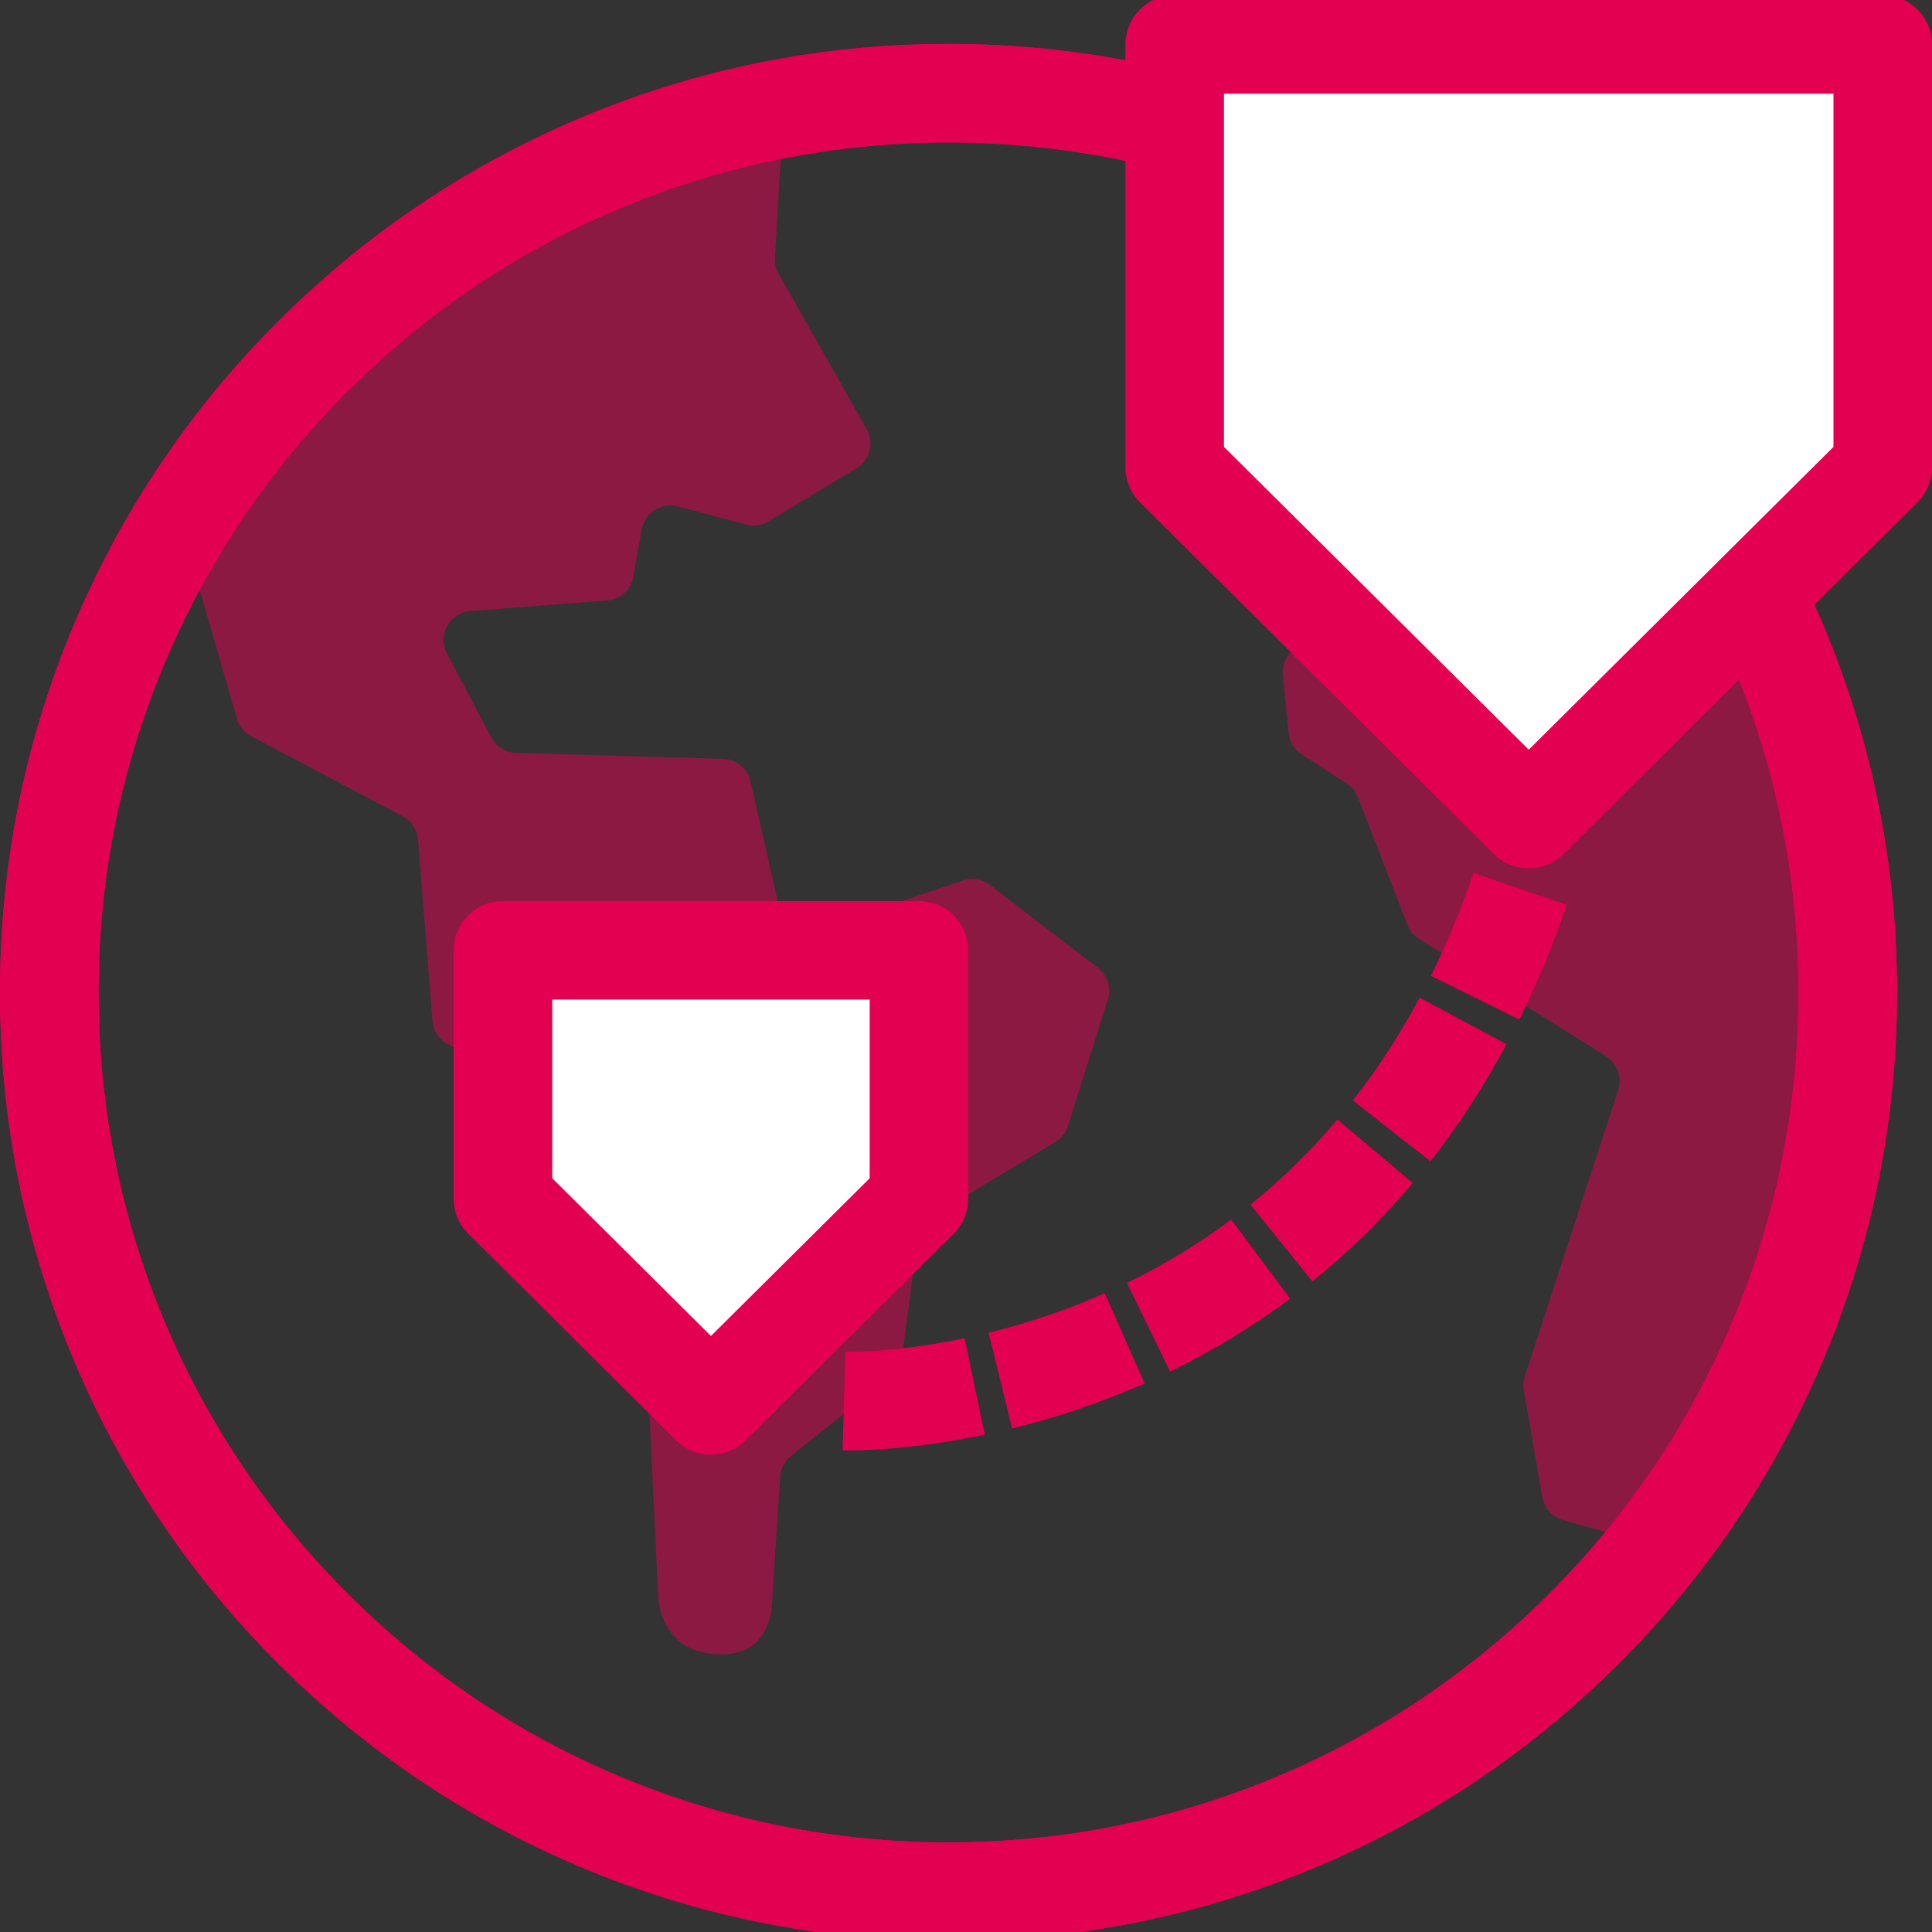
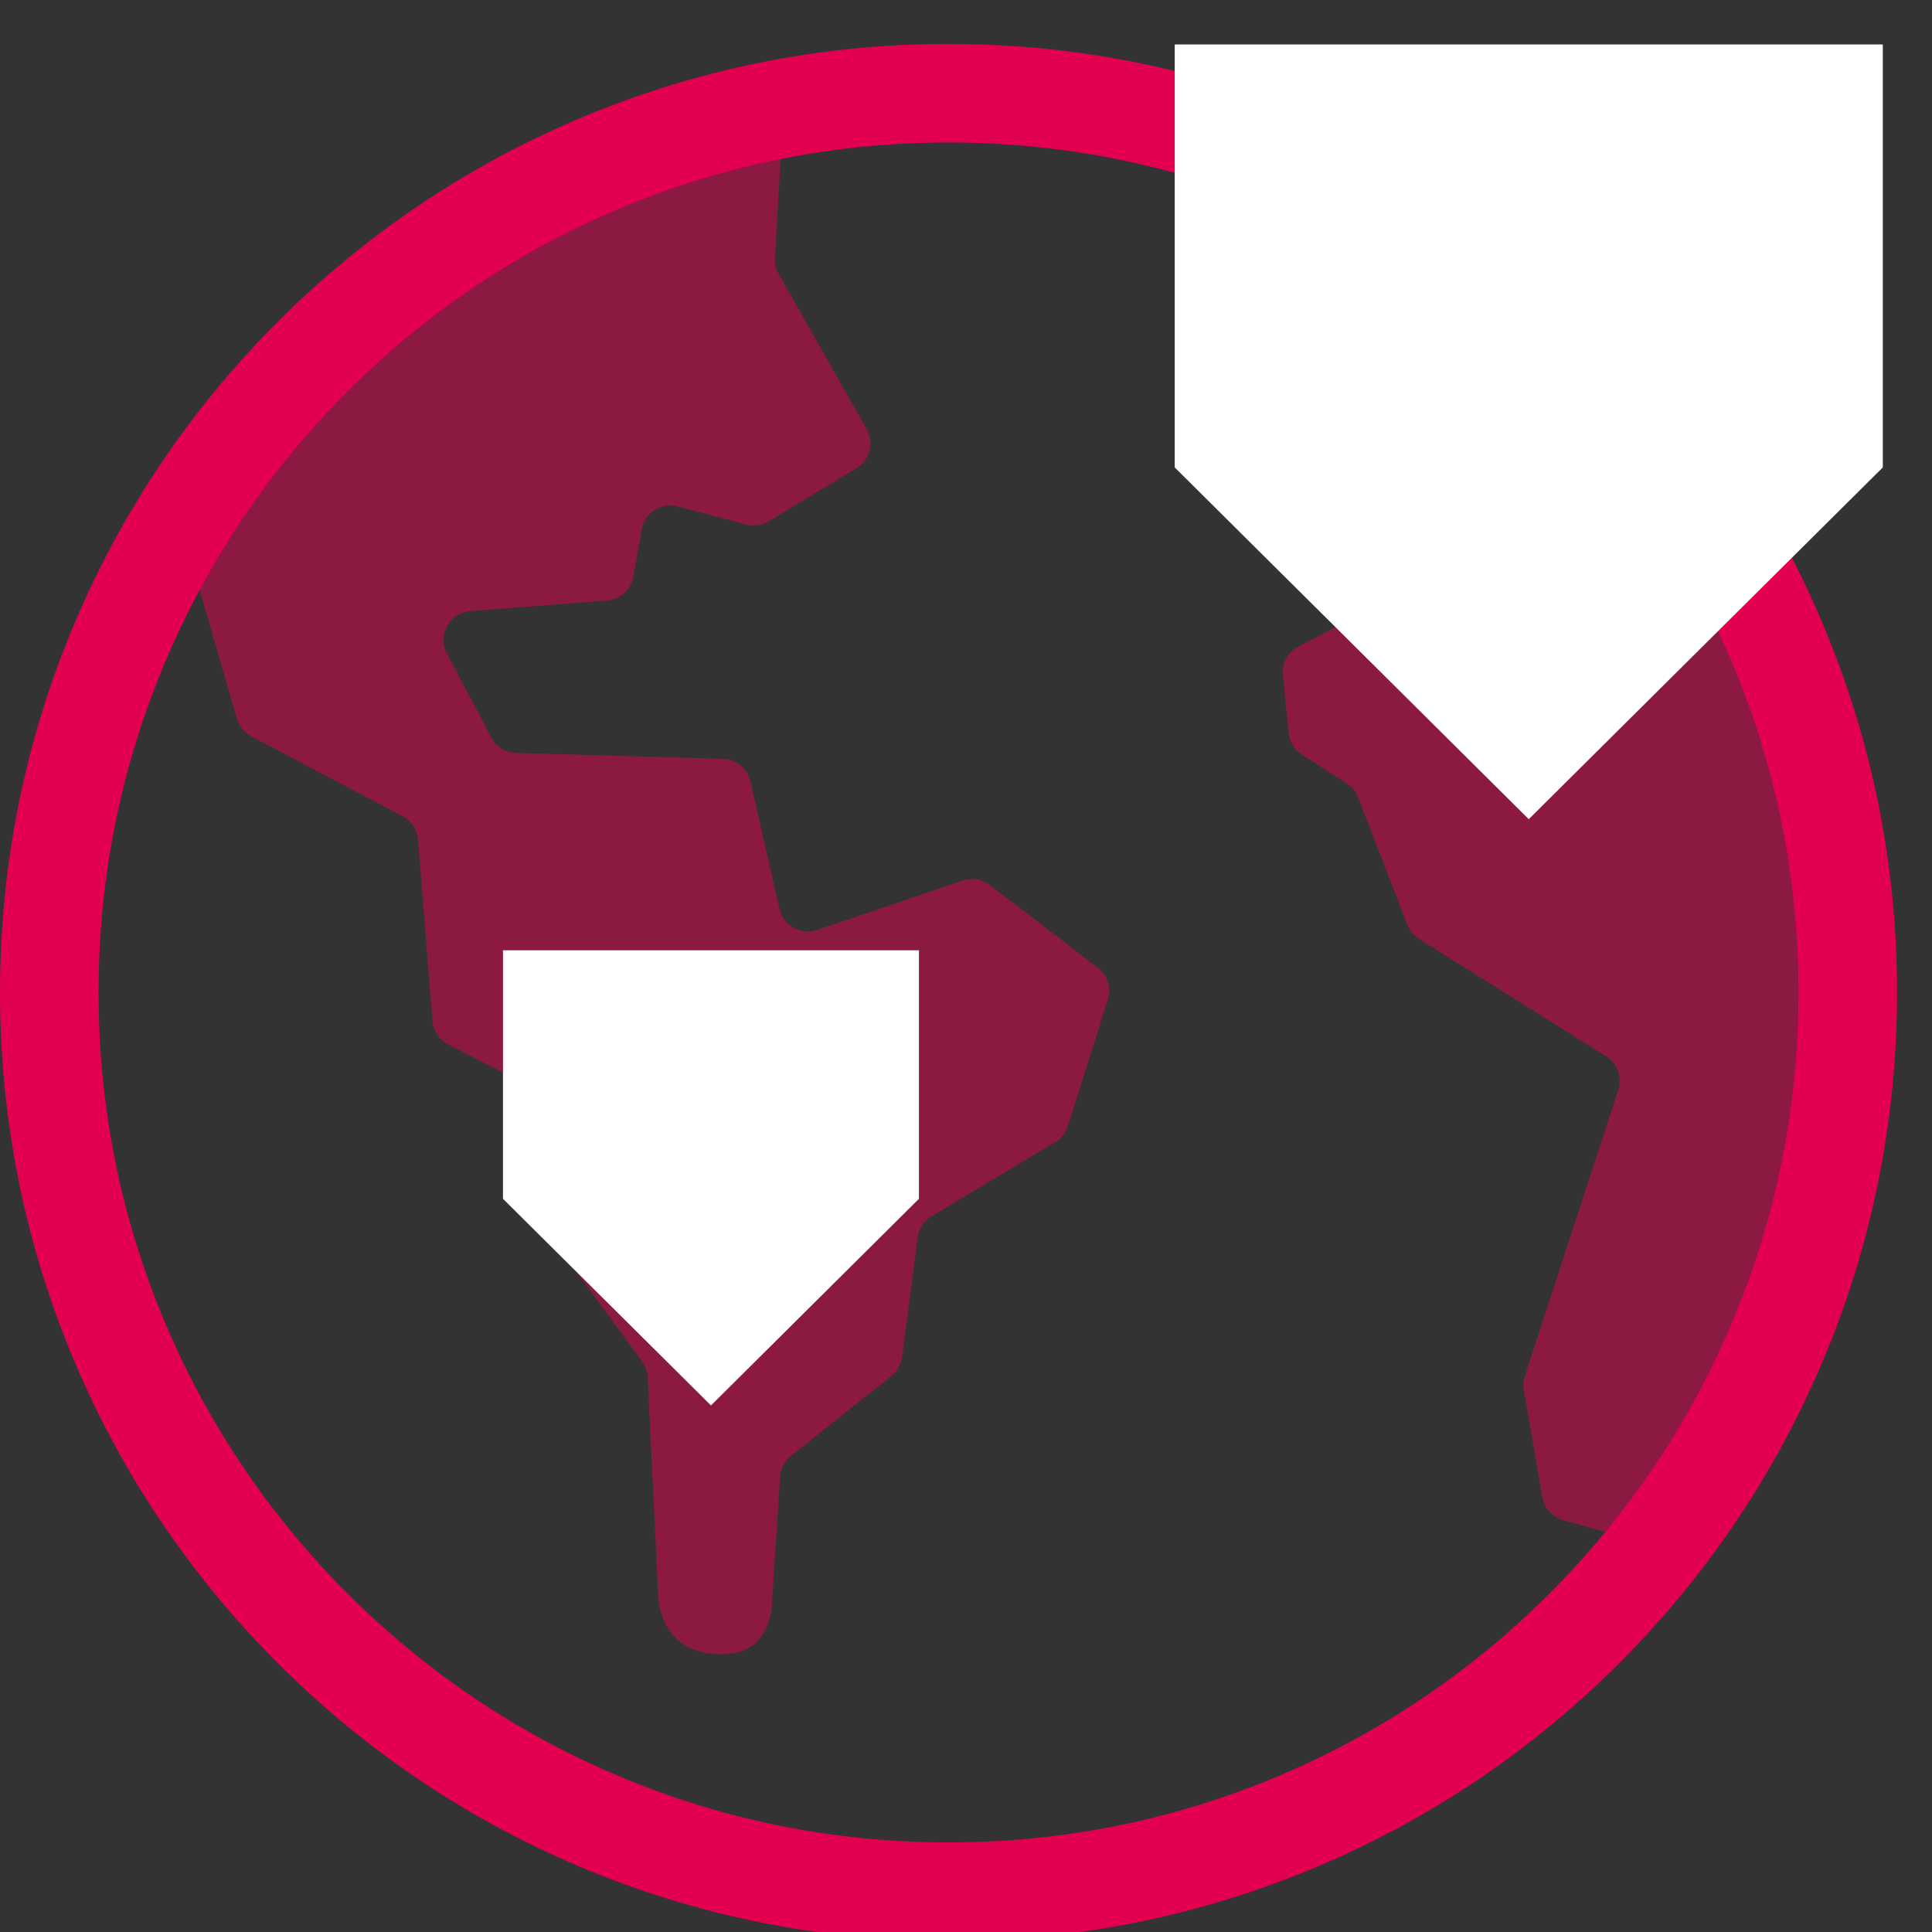
<svg xmlns="http://www.w3.org/2000/svg" width="64" height="64" viewBox="0 0 64 64" fill="none">
  <rect x="0" y="0" width="64" height="64" fill="#333333" stroke="none" />
  <g clip-path="url(#clip0_5763_2282)">
    <path d="M57.84 19.227H47.427C47.272 19.227 47.119 19.264 46.981 19.336L43.006 21.419C42.659 21.6 42.458 21.974 42.497 22.364L42.688 24.28C42.718 24.571 42.877 24.833 43.123 24.991L44.611 25.952C44.782 26.062 44.913 26.223 44.986 26.412L46.622 30.637C46.697 30.83 46.832 30.993 47.007 31.103L53.203 34.992C53.576 35.227 53.741 35.684 53.605 36.102L50.512 45.587C50.464 45.735 50.452 45.893 50.479 46.047L51.09 49.595C51.153 49.96 51.422 50.257 51.779 50.356L54.483 51.106L57.84 45.453L60.248 38.386L61.209 30.75L59.287 23.352L57.84 19.227V19.227Z" fill="#E40051" fill-opacity="0.5" />
    <path d="M5.885 17.008L7.846 23.806C7.918 24.057 8.089 24.268 8.32 24.39L13.337 27.038C13.627 27.191 13.82 27.483 13.846 27.811L14.327 33.821C14.354 34.153 14.55 34.447 14.847 34.599L18.406 36.423C18.727 36.588 18.928 36.918 18.928 37.278V41.584C18.928 41.787 18.993 41.985 19.113 42.15L21.271 45.106C21.382 45.258 21.446 45.439 21.455 45.626L21.803 52.855C21.803 52.855 21.812 54.596 23.551 54.781C25.123 54.948 25.394 53.984 25.55 53.423L25.844 48.92C25.862 48.65 25.992 48.4 26.203 48.231L29.528 45.581C29.722 45.425 29.849 45.2 29.882 44.954L30.399 40.994C30.437 40.703 30.606 40.446 30.858 40.295L34.952 37.838C35.153 37.718 35.303 37.527 35.374 37.304L36.699 33.111C36.821 32.725 36.688 32.305 36.367 32.059L32.788 29.315C32.534 29.12 32.199 29.065 31.895 29.168L27.069 30.807C26.529 30.99 25.95 30.666 25.823 30.111L24.859 25.885C24.762 25.458 24.388 25.151 23.95 25.138L17.098 24.943C16.752 24.933 16.438 24.737 16.276 24.431L14.807 21.649C14.484 21.037 14.893 20.296 15.582 20.242L20.108 19.893C20.545 19.86 20.903 19.535 20.98 19.104L21.258 17.538C21.356 16.985 21.906 16.634 22.448 16.777L24.724 17.375C24.975 17.442 25.243 17.403 25.465 17.268L28.372 15.511C28.817 15.242 28.967 14.667 28.71 14.215L25.794 9.07C25.703 8.909 25.66 8.726 25.671 8.541L25.966 3.432L20.3 5.093L15.085 7.823L9.98 12.061L5.885 17.008Z" fill="#E40051" fill-opacity="0.5" />
    <path d="M31.421 64.297C27.18 64.297 23.065 63.466 19.19 61.827C15.448 60.245 12.088 57.979 9.203 55.094C6.318 52.209 4.053 48.849 2.47 45.107C0.831 41.233 0 37.117 0 32.876C0 28.635 0.831 24.52 2.47 20.645C4.053 16.903 6.318 13.543 9.203 10.658C12.088 7.773 15.448 5.508 19.19 3.925C23.065 2.286 27.18 1.455 31.421 1.455C35.662 1.455 39.777 2.286 43.652 3.925C47.394 5.508 50.754 7.773 53.639 10.658C56.525 13.543 58.79 16.903 60.372 20.645C62.011 24.52 62.842 28.635 62.842 32.876C62.842 37.117 62.011 41.232 60.372 45.107C58.79 48.849 56.524 52.209 53.639 55.094C50.754 57.98 47.394 60.245 43.652 61.827C39.778 63.466 35.662 64.297 31.421 64.297ZM31.421 4.72C27.619 4.72 23.932 5.464 20.462 6.932C17.109 8.35 14.098 10.38 11.511 12.967C8.925 15.553 6.894 18.564 5.476 21.917C4.009 25.387 3.264 29.074 3.264 32.876C3.264 36.678 4.009 40.365 5.476 43.836C6.894 47.188 8.925 50.199 11.511 52.786C14.098 55.372 17.109 57.402 20.462 58.821C23.932 60.288 27.619 61.032 31.421 61.032C35.223 61.032 38.91 60.288 42.38 58.821C45.733 57.402 48.744 55.372 51.331 52.786C53.917 50.199 55.947 47.188 57.365 43.836C58.833 40.365 59.577 36.678 59.577 32.876C59.577 29.074 58.833 25.387 57.365 21.917C55.947 18.564 53.917 15.553 51.331 12.967C48.744 10.38 45.733 8.35 42.38 6.932C38.91 5.464 35.223 4.72 31.421 4.72Z" fill="#E40051" />
-     <path d="M31.421 64.297C27.18 64.297 23.065 63.466 19.19 61.827C15.448 60.245 12.088 57.979 9.203 55.094C6.318 52.209 4.053 48.849 2.47 45.107C0.831 41.233 0 37.117 0 32.876C0 28.635 0.831 24.52 2.47 20.645C4.053 16.903 6.318 13.543 9.203 10.658C12.088 7.773 15.448 5.508 19.19 3.925C23.065 2.286 27.18 1.455 31.421 1.455C35.662 1.455 39.777 2.286 43.652 3.925C47.394 5.508 50.754 7.773 53.639 10.658C56.525 13.543 58.79 16.903 60.372 20.645C62.011 24.52 62.842 28.635 62.842 32.876C62.842 37.117 62.011 41.232 60.372 45.107C58.79 48.849 56.524 52.209 53.639 55.094C50.754 57.98 47.394 60.245 43.652 61.827C39.778 63.466 35.662 64.297 31.421 64.297ZM31.421 4.72C27.619 4.72 23.932 5.464 20.462 6.932C17.109 8.35 14.098 10.38 11.511 12.967C8.925 15.553 6.894 18.564 5.476 21.917C4.009 25.387 3.264 29.074 3.264 32.876C3.264 36.678 4.009 40.365 5.476 43.836C6.894 47.188 8.925 50.199 11.511 52.786C14.098 55.372 17.109 57.402 20.462 58.821C23.932 60.288 27.619 61.032 31.421 61.032C35.223 61.032 38.91 60.288 42.38 58.821C45.733 57.402 48.744 55.372 51.331 52.786C53.917 50.199 55.947 47.188 57.365 43.836C58.833 40.365 59.577 36.678 59.577 32.876C59.577 29.074 58.833 25.387 57.365 21.917C55.947 18.564 53.917 15.553 51.331 12.967C48.744 10.38 45.733 8.35 42.38 6.932C38.91 5.464 35.223 4.72 31.421 4.72Z" fill="#E40051" />
-     <path d="M62.37 15.484V1.473H38.914V15.484L50.642 27.137L62.37 15.484Z" fill="white" />
-     <path d="M50.641 28.768C50.225 28.768 49.809 28.61 49.491 28.294L37.763 16.641C37.455 16.335 37.281 15.918 37.281 15.483V1.472C37.281 0.571 38.012 -0.16 38.913 -0.16H62.369C63.27 -0.16 64.001 0.571 64.001 1.472V15.483C64.001 15.918 63.828 16.335 63.519 16.641L51.792 28.294C51.474 28.61 51.057 28.768 50.641 28.768H50.641ZM40.546 14.804L50.641 24.835L60.736 14.804V3.105H40.545V14.804H40.546Z" fill="#E40051" />
+     <path d="M62.37 15.484V1.473H38.914V15.484L50.642 27.137L62.37 15.484" fill="white" />
    <path d="M30.441 39.712V31.48H16.662V39.712L23.552 46.557L30.441 39.712Z" fill="white" />
-     <path d="M23.551 48.189C23.135 48.189 22.719 48.031 22.401 47.715L15.511 40.869C15.203 40.562 15.029 40.146 15.029 39.711V31.48C15.029 30.578 15.76 29.848 16.662 29.848H30.441C31.342 29.848 32.073 30.578 32.073 31.48V39.711C32.073 40.146 31.9 40.562 31.591 40.869L24.701 47.715C24.383 48.031 23.967 48.189 23.551 48.189ZM18.294 39.032L23.551 44.256L28.809 39.032V33.112H18.294V39.032Z" fill="#E40051" />
-     <path d="M28.101 48.047C27.992 48.047 27.928 48.045 27.91 48.045L27.96 46.413L28.006 44.782C28.015 44.782 28.048 44.782 28.101 44.782C28.499 44.782 29.951 44.75 31.955 44.331L32.623 47.526C30.377 47.996 28.712 48.047 28.101 48.047H28.101ZM33.529 47.32L32.75 44.15C34.076 43.824 35.37 43.384 36.597 42.841L37.918 45.827C36.517 46.446 35.04 46.949 33.529 47.32ZM38.761 45.435L37.333 42.499C38.554 41.905 39.716 41.2 40.785 40.401L42.737 43.018C41.504 43.938 40.166 44.752 38.761 45.435H38.761ZM43.474 42.446L41.423 39.907C42.463 39.067 43.433 38.118 44.305 37.085L46.799 39.191C45.793 40.382 44.675 41.477 43.474 42.446ZM47.386 38.469L44.816 36.456C45.632 35.415 46.376 34.269 47.028 33.051L49.906 34.592C49.165 35.975 48.318 37.28 47.386 38.469L47.386 38.469ZM50.328 33.773L47.403 32.325C47.931 31.257 48.406 30.112 48.814 28.92L51.902 29.977C51.449 31.302 50.919 32.58 50.328 33.773V33.773Z" fill="#E40051" />
  </g>
  <defs>
    <clipPath id="clip0_5763_2282">
      <rect width="64" height="64" fill="white" />
    </clipPath>
  </defs>
</svg>